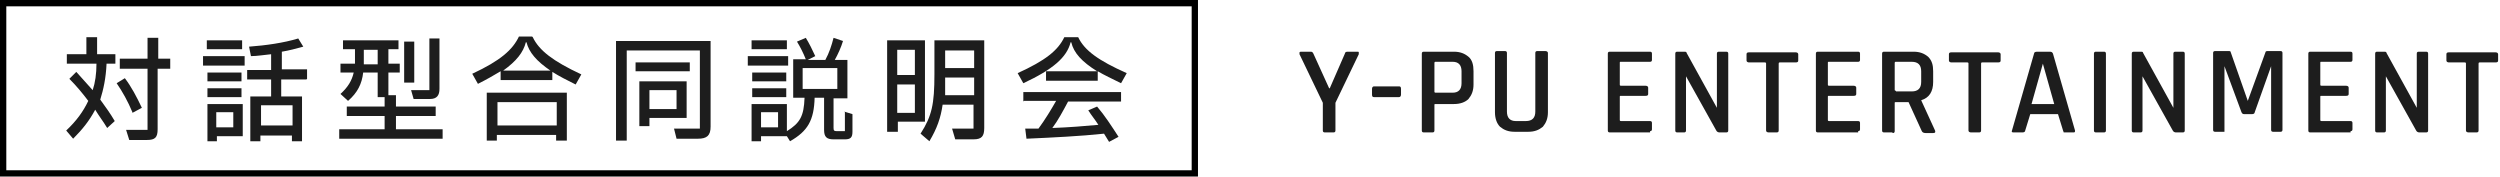
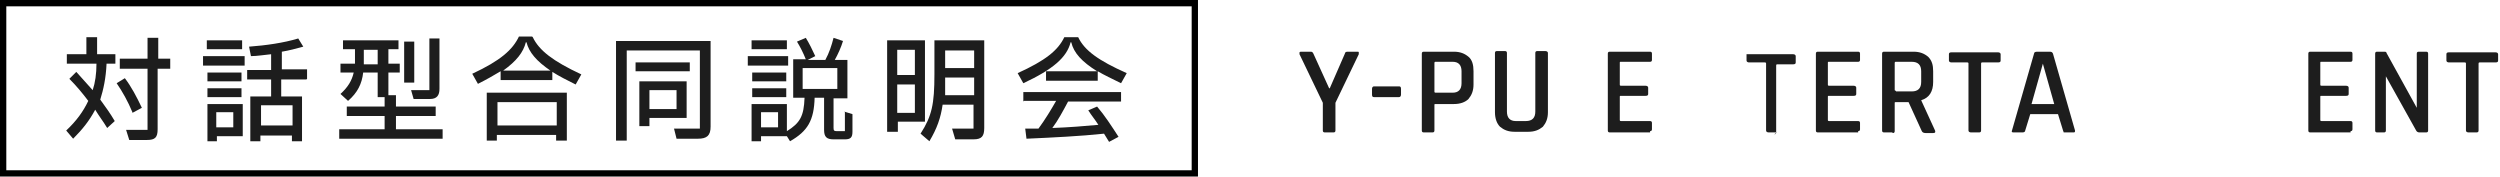
<svg xmlns="http://www.w3.org/2000/svg" id="_レイヤー_1" data-name="レイヤー_1" version="1.1" viewBox="0 0 396.5 28">
  <defs>
    <style>
      .st0, .st1 {
        fill: none;
      }

      .st2 {
        fill: #1d1d1d;
      }

      .st3 {
        isolation: isolate;
      }

      .st1 {
        stroke: #000;
      }
    </style>
  </defs>
  <g id="_グループ_110" data-name="グループ_110">
    <g id="_対話型合同説明会" data-name="対話型合同説明会" class="st3">
      <g class="st3">
        <path class="st2" d="M15.4,5.9v2.7h2.9v1.5h-1.4c-.1,2.3-.5,4.1-1,5.7.8,1.1,1.6,2.2,2.3,3.4l-1.2,1.1c-.6-1-1.3-1.9-1.9-2.9-.9,1.7-2,3.1-3.5,4.6l-1.1-1.3c1.6-1.5,2.7-3,3.5-4.7-.9-1.2-1.9-2.4-3-3.5l1.1-1.1c.9,1,1.7,1.9,2.6,2.9.4-1.2.6-2.6.6-4.2h-4.7v-1.5h3.1v-2.7h1.6ZM21,17.8c-.7-1.7-1.6-3.3-2.5-4.6l1.3-.8c1,1.3,1.9,3,2.7,4.7l-1.5.8ZM27,9.3v1.6h-2v9.6c0,1.3-.4,1.7-1.7,1.7h-2.8l-.5-1.6h3.4v-9.7h-4.4v-1.6h4.4v-3.3h1.7v3.3h2Z" />
        <path class="st2" d="M32.2,10.4v-1.5h6.6v1.5h-6.6ZM38.4,6.4v1.4h-5.6v-1.4h5.6ZM32.9,22.4v-5.9h5.6v5.1h-4.1v.8h-1.4ZM38.3,11.5v1.4h-5.4v-1.4h5.4ZM32.9,15.4v-1.4h5.4v1.4h-5.4ZM34.3,17.8v2.4h2.7v-2.4h-2.7ZM48.6,12.6h-4v2.7h3.3v7.1h-1.6v-.9h-5v.9h-1.6v-7.1h3.3v-2.7h-3.8v-1.5h3.8v-2.5c-1.1.1-2.2.3-3.2.3l-.3-1.5c2.7-.2,5.5-.6,7.8-1.3l.8,1.3c-1.1.3-2.2.6-3.4.8v2.8h4v1.5ZM46.4,19.9v-3.2h-5v3.2h5Z" />
        <path class="st2" d="M62.7,20.5h7.5v1.5h-16.4v-1.5h7.2v-2.1h-6v-1.5h6v-1.5h-1.1v-3.9h-2.3c-.2,1.8-.9,3.2-2.4,4.5l-1.2-1.1c1.2-1.1,1.8-2.1,2.1-3.4h-2.1v-1.4h2.3v-2.3h-1.9v-1.4h8.8v1.4h-1.6v2.3h1.8v1.4h-1.8v3.6h1.2v1.8h6.3v1.5h-6.3v2.1ZM59.9,10.2v-2.3h-2.2v2.3h2.2ZM65.7,6.6v6.5h-1.6v-6.5h1.6ZM65.6,15.7l-.4-1.4h2.9V6.1h1.6v8c0,1-.4,1.6-1.5,1.6h-2.6Z" />
        <path class="st2" d="M84.5,5.9c1,2.1,3.2,3.8,7.7,5.9l-.9,1.6c-1.4-.7-2.6-1.3-3.7-2v1.3h-8.2v-1.4c-1,.6-2.2,1.3-3.6,2l-.9-1.6c4.5-2.1,6.4-3.8,7.4-5.9h2.1ZM77.2,22.3v-7.6h12.7v7.6h-1.7v-.9h-9.4v.9h-1.7ZM78.9,16.2v3.7h9.4v-3.7h-9.4ZM87.3,11.2c-2.2-1.5-3.4-2.9-3.8-4.5h-.1c-.4,1.6-1.5,3-3.6,4.5h7.5Z" />
        <path class="st2" d="M99.4,22.3h-1.7V6.5h15v13.6c0,1.4-.6,1.9-2,1.9h-3.4l-.4-1.6h4.1v-12.4h-11.6v14.3ZM100.8,9.9h8.6v1.4h-8.6v-1.4ZM101.4,20v-7.1h7.5v5.8h-5.9v1.3h-1.6ZM103,17.3h4.3v-3h-4.3v3Z" />
        <path class="st2" d="M125,8.9v1.5h-6.4v-1.5h6.4ZM124.8,6.4v1.4h-5.6v-1.4h5.6ZM133.9,17.7l1.3.4v2.8c0,.9-.3,1.2-1.2,1.2h-1.8c-1.1,0-1.5-.4-1.5-1.5v-5.1h-1.5c-.1,3.6-1.1,5.3-3.9,6.9l-.5-.8h-4.1v.8h-1.5v-5.9h5.6v4.3c2.1-1.3,2.7-2.4,2.8-5.3h-1.8v-6.1h2c-.4-1-.9-2-1.4-2.8l1.4-.6c.5.8,1.1,2,1.5,2.9l-1.2.6h2.8c.6-1.1,1-2.3,1.3-3.5l1.5.5c-.3,1-.8,2.1-1.3,3h2v6.1h-2.2v4.7c0,.4.1.5.5.5h1.3v-3ZM124.7,11.5v1.4h-5.4v-1.4h5.4ZM119.3,15.4v-1.4h5.4v1.4h-5.4ZM123.4,20.2v-2.4h-2.7v2.4h2.7ZM127.3,10.8v3.3h5.5v-3.3h-5.5Z" />
        <path class="st2" d="M146.7,6.4v12.9h-4.3v1.6h-1.7V6.4h6ZM145.1,7.9h-2.8v4h2.8v-4ZM142.3,17.9h2.8v-4.5h-2.8v4.5ZM148.3,6.4h7.8v13.9c0,1.3-.4,1.8-1.7,1.8h-2.9l-.5-1.7h3.4v-3.8h-4.9c-.3,2.1-.9,3.8-2.1,5.8l-1.4-1.2c1.8-2.8,2.2-4.7,2.2-9.4v-5.4ZM154.5,15.1v-2.8h-4.6c0,1,0,2,0,2.8h4.7ZM154.5,8h-4.6v2.8h4.6v-2.8Z" />
        <path class="st2" d="M171,5.9c1,2.1,3.2,3.7,7.7,5.7l-.9,1.6c-1.4-.7-2.7-1.3-3.7-1.9v1.5h-8.2v-1.5h8.1c-2.4-1.5-3.7-2.9-4.1-4.6h-.1c-.6,2.4-2.8,4.3-7.5,6.5l-.9-1.6c4.4-2,6.4-3.6,7.4-5.7h2.2ZM162.3,16.1v-1.5h15.5v1.5h-8.4c-.8,1.5-1.6,3-2.5,4.2,2.7-.1,5.1-.3,7.3-.5-.5-.8-1.1-1.5-1.6-2.3l1.4-.6c1.2,1.4,2.3,3.1,3.4,4.8l-1.5.8-.8-1.3c-3.8.4-7.9.6-12.3.8l-.2-1.6h2.1c1.1-1.5,2-3,2.8-4.4h-5.1Z" />
      </g>
    </g>
    <g id="Y-PU_ENTERTAINMENT" class="st3">
      <g class="st3">
        <path class="st2" d="M211.4,21h-1.3c-.2,0-.3-.1-.3-.3v-4.4l-3.7-7.7c0-.1,0-.2,0-.3,0,0,.1-.1.2-.1h1.6c.2,0,.3.1.4.3l2.5,5.5h.1l2.4-5.5c0-.2.2-.3.4-.3h1.6c.1,0,.2,0,.2.1s0,.2,0,.3l-3.7,7.7v4.4c0,.2-.1.3-.3.3Z" />
        <path class="st2" d="M221.9,15.4h-4c-.2,0-.3-.1-.3-.4v-.9c0-.2.1-.4.3-.4h4c.2,0,.3.1.3.4v.9c0,.2-.1.4-.3.4Z" />
        <path class="st2" d="M227.1,21h-1.3c-.2,0-.3-.1-.3-.3v-12.2c0-.2.1-.3.3-.3h4.8c1,0,1.7.3,2.3.8s.8,1.3.8,2.3v2.1c0,1-.3,1.7-.8,2.3-.5.5-1.3.8-2.3.8h-2.9c-.2,0-.2,0-.2.2v4c0,.2-.1.3-.3.3ZM227.7,14.7h2.7c.9,0,1.4-.5,1.4-1.5v-1.9c0-1-.5-1.5-1.4-1.5h-2.7c-.1,0-.2,0-.2.2v4.5c0,.1,0,.2.2.2Z" />
        <path class="st2" d="M243.8,8.1h1.3c.2,0,.4.1.4.3v9.4c0,1-.3,1.7-.8,2.3-.6.5-1.3.8-2.3.8h-2.2c-1,0-1.7-.3-2.3-.8-.5-.5-.8-1.3-.8-2.3v-9.4c0-.2.1-.3.3-.3h1.3c.2,0,.3.1.3.3v9.3c0,1,.5,1.5,1.4,1.5h1.6c1,0,1.5-.5,1.5-1.5v-9.3c0-.2.1-.3.3-.3Z" />
        <path class="st2" d="M261.7,21h-6.4c-.2,0-.3-.1-.3-.3v-12.2c0-.2.1-.3.3-.3h6.4c.2,0,.3.1.3.3v1c0,.2-.1.3-.3.3h-4.6c-.2,0-.2,0-.2.2v3.4c0,.1,0,.2.2.2h3.9c.2,0,.4.1.4.3v1c0,.2-.1.3-.4.3h-3.9c-.2,0-.2,0-.2.2v3.6c0,.1,0,.2.2.2h4.6c.2,0,.3.1.3.3v1c0,.2-.1.3-.3.3Z" />
-         <path class="st2" d="M267.2,21h-1.2c-.2,0-.3-.1-.3-.3v-12.2c0-.2.1-.3.3-.3h1.1c.2,0,.4,0,.4.2l4.8,8.7h0v-8.6c0-.2.1-.3.3-.3h1.2c.2,0,.3.1.3.3v12.2c0,.2-.1.3-.3.3h-1.1c-.2,0-.4-.1-.5-.3l-4.8-8.6h0v8.6c0,.2-.1.3-.3.3Z" />
-         <path class="st2" d="M281.8,21h-1.3c-.2,0-.4-.1-.4-.3v-10.6c0-.1,0-.2-.2-.2h-2.5c-.2,0-.4-.1-.4-.3v-1c0-.2.1-.3.4-.3h7.4c.2,0,.4.1.4.3v1c0,.2-.1.3-.4.3h-2.5c-.1,0-.2,0-.2.2v10.6c0,.2-.1.3-.3.3Z" />
+         <path class="st2" d="M281.8,21h-1.3c-.2,0-.4-.1-.4-.3v-10.6c0-.1,0-.2-.2-.2h-2.5c-.2,0-.4-.1-.4-.3v-1h7.4c.2,0,.4.1.4.3v1c0,.2-.1.3-.4.3h-2.5c-.1,0-.2,0-.2.2v10.6c0,.2-.1.3-.3.3Z" />
        <path class="st2" d="M294.7,21h-6.4c-.2,0-.3-.1-.3-.3v-12.2c0-.2.1-.3.3-.3h6.4c.2,0,.3.1.3.3v1c0,.2-.1.3-.3.3h-4.6c-.2,0-.2,0-.2.2v3.4c0,.1,0,.2.2.2h3.9c.2,0,.4.1.4.3v1c0,.2-.1.3-.4.3h-3.9c-.2,0-.2,0-.2.2v3.6c0,.1,0,.2.2.2h4.6c.2,0,.3.1.3.3v1c0,.2-.1.3-.3.3Z" />
        <path class="st2" d="M300.1,21h-1.3c-.2,0-.3-.1-.3-.3v-12.2c0-.2.1-.3.3-.3h4.7c1,0,1.7.3,2.3.8.6.6.8,1.3.8,2.3v1.7c0,1.5-.6,2.5-1.9,2.9h0c0,0,2.2,4.8,2.2,4.8.1.3,0,.4-.3.4h-1.2c-.3,0-.5-.1-.6-.3l-2.1-4.6h-2c-.2,0-.2,0-.2.2v4.4c0,.2-.1.3-.3.3ZM300.7,14.5h2.5c1,0,1.5-.5,1.5-1.5v-1.7c0-1-.5-1.5-1.5-1.5h-2.5c-.1,0-.2,0-.2.2v4.2c0,.1,0,.2.2.2Z" />
        <path class="st2" d="M313.9,21h-1.3c-.2,0-.4-.1-.4-.3v-10.6c0-.1,0-.2-.2-.2h-2.5c-.2,0-.4-.1-.4-.3v-1c0-.2.1-.3.4-.3h7.4c.2,0,.4.1.4.3v1c0,.2-.1.3-.4.3h-2.5c-.1,0-.2,0-.2.2v10.6c0,.2-.1.3-.3.3Z" />
        <path class="st2" d="M320.7,21h-1.4c-.2,0-.3-.1-.2-.3l3.5-12.2c0-.2.2-.3.5-.3h2c.3,0,.4.1.5.3l3.5,12.2c0,.2,0,.3-.2.3h-1.4c-.1,0-.2,0-.2,0,0,0,0-.1-.1-.3l-.8-2.6h-4.4l-.8,2.6c0,.2-.2.3-.4.3ZM324,10.1l-1.8,6.4h3.6l-1.8-6.4h0Z" />
-         <path class="st2" d="M334,8.5v12.2c0,.2-.1.3-.3.3h-1.3c-.2,0-.3-.1-.3-.3v-12.2c0-.2.1-.3.3-.3h1.3c.2,0,.3.1.3.3Z" />
-         <path class="st2" d="M339.6,21h-1.2c-.2,0-.3-.1-.3-.3v-12.2c0-.2.1-.3.3-.3h1.1c.2,0,.4,0,.4.2l4.8,8.7h0v-8.6c0-.2.1-.3.3-.3h1.2c.2,0,.3.1.3.3v12.2c0,.2-.1.3-.3.3h-1.1c-.2,0-.4-.1-.5-.3l-4.8-8.6h0v8.6c0,.2-.1.3-.3.3Z" />
-         <path class="st2" d="M359.5,8.1h2.2c.2,0,.3.1.3.3v12.2c0,.2-.1.3-.3.3h-1.2c-.2,0-.3-.1-.3-.3v-10.1h0l-2.6,7.3c0,.2-.2.3-.4.3h-1.3c-.2,0-.3-.1-.4-.3l-2.7-7.3h0v10.1c0,.1,0,.2,0,.3,0,0-.1,0-.3,0h-1.2c-.2,0-.3-.1-.3-.3v-12.2c0-.2.1-.3.3-.3h2.2c.1,0,.3,0,.3.2l2.7,7.7h0l2.8-7.7c0-.1.1-.2.3-.2Z" />
        <path class="st2" d="M372.8,21h-6.4c-.2,0-.3-.1-.3-.3v-12.2c0-.2.1-.3.3-.3h6.4c.2,0,.3.1.3.3v1c0,.2-.1.3-.3.3h-4.6c-.2,0-.2,0-.2.2v3.4c0,.1,0,.2.2.2h3.9c.2,0,.4.1.4.3v1c0,.2-.1.3-.4.3h-3.9c-.2,0-.2,0-.2.2v3.6c0,.1,0,.2.2.2h4.6c.2,0,.3.1.3.3v1c0,.2-.1.3-.3.3Z" />
        <path class="st2" d="M378.2,21h-1.2c-.2,0-.3-.1-.3-.3v-12.2c0-.2.1-.3.3-.3h1.1c.2,0,.4,0,.4.2l4.8,8.7h0v-8.6c0-.2.1-.3.3-.3h1.2c.2,0,.3.1.3.3v12.2c0,.2-.1.3-.3.3h-1.1c-.2,0-.4-.1-.5-.3l-4.8-8.6h0v8.6c0,.2-.1.3-.3.3Z" />
        <path class="st2" d="M392.8,21h-1.3c-.2,0-.4-.1-.4-.3v-10.6c0-.1,0-.2-.2-.2h-2.5c-.2,0-.4-.1-.4-.3v-1c0-.2.1-.3.4-.3h7.4c.2,0,.4.1.4.3v1c0,.2-.1.3-.4.3h-2.5c-.1,0-.2,0-.2.2v10.6c0,.2-.1.3-.3.3Z" />
      </g>
    </g>
    <g id="_長方形_24" data-name="長方形_24">
-       <rect class="st0" y="0" width="190" height="28" />
      <rect class="st1" x=".5" y=".5" width="189" height="27" />
    </g>
  </g>
</svg>